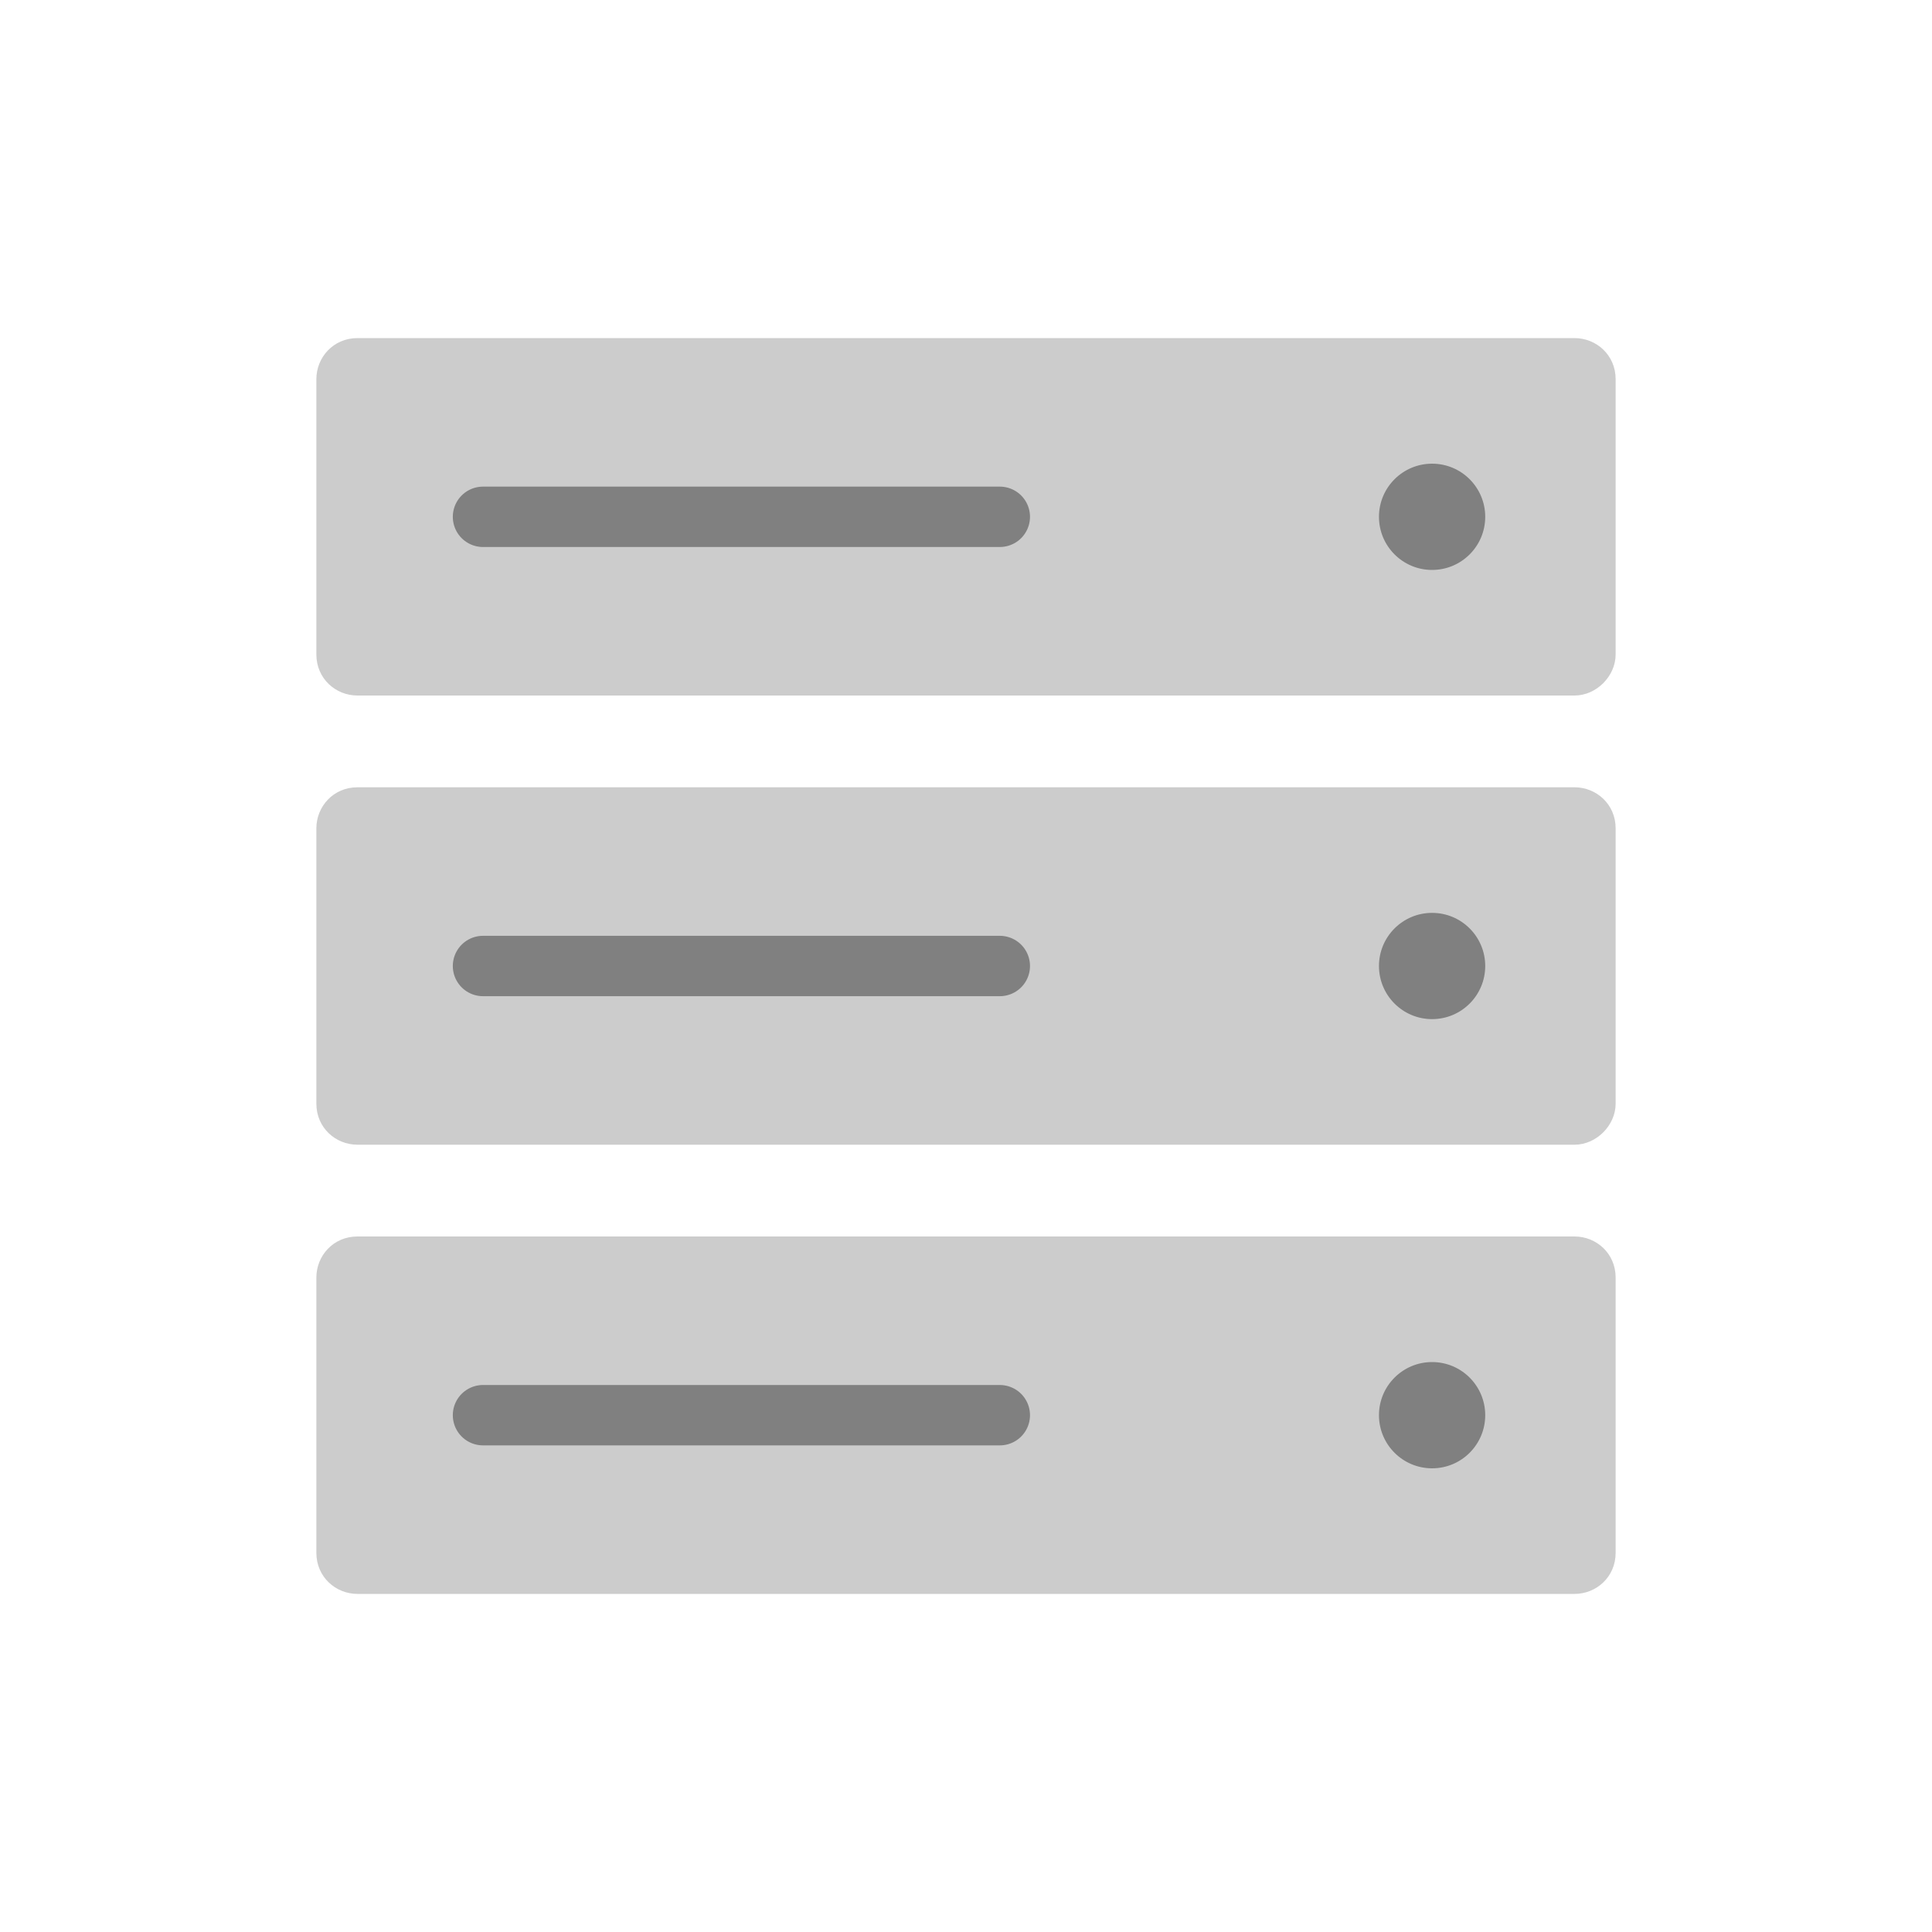
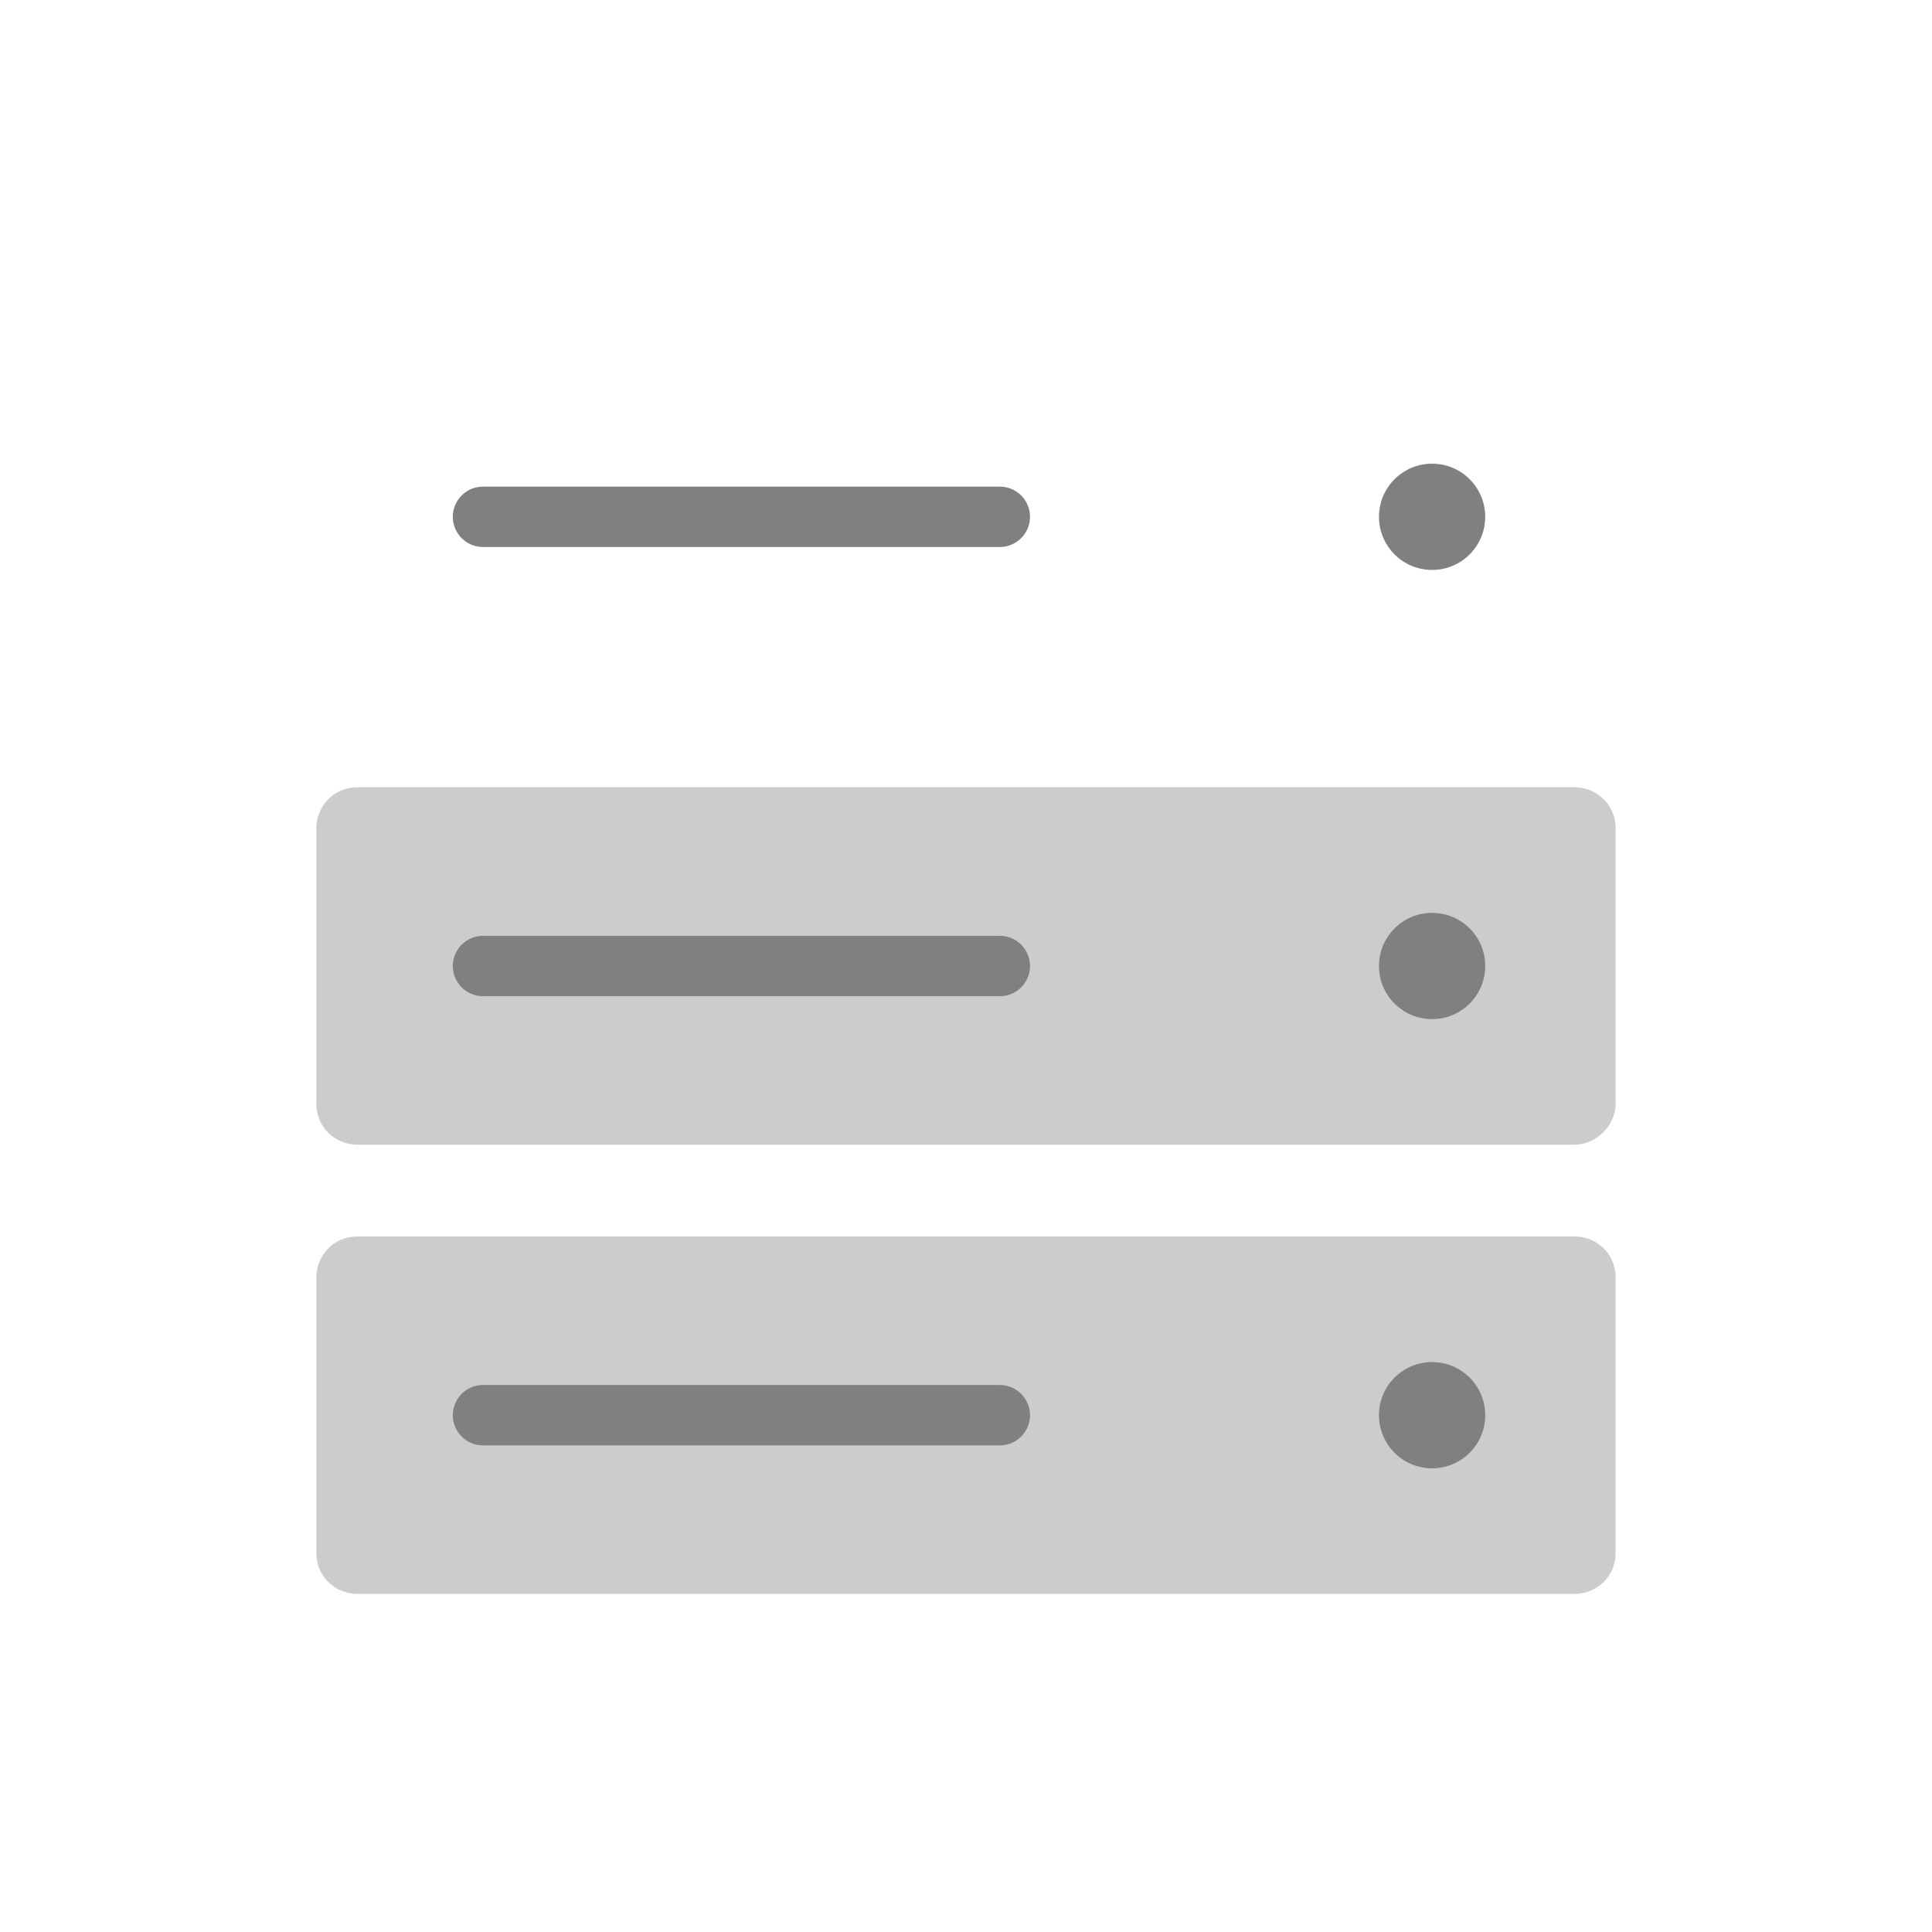
<svg xmlns="http://www.w3.org/2000/svg" version="1.1" id="Layer_1" x="0px" y="0px" viewBox="0 0 80 80" style="enable-background:new 0 0 80 80;" xml:space="preserve">
  <style type="text/css">
	.st0{fill:#CCCCCC;}
	.st1{fill:none;stroke:#808080;stroke-width:2.5;stroke-linecap:round;stroke-linejoin:round;stroke-miterlimit:10;}
	.st2{fill:#808080;}
</style>
  <g>
    <g>
-       <path class="st0" d="M65.2,28.8H14.8c-0.9,0-1.7-0.7-1.7-1.7V15.7c0-0.9,0.7-1.7,1.7-1.7h50.4c0.9,0,1.7,0.7,1.7,1.7v11.4    C66.9,28,66.1,28.8,65.2,28.8z" />
      <g>
        <line class="st1" x1="20" y1="21.4" x2="41.4" y2="21.4" />
        <circle class="st2" cx="59.3" cy="21.4" r="2.2" />
      </g>
    </g>
    <g>
      <path class="st0" d="M65.2,47.4H14.8c-0.9,0-1.7-0.7-1.7-1.7V34.3c0-0.9,0.7-1.7,1.7-1.7h50.4c0.9,0,1.7,0.7,1.7,1.7v11.4    C66.9,46.6,66.1,47.4,65.2,47.4z" />
      <line class="st1" x1="20" y1="40" x2="41.4" y2="40" />
      <circle class="st2" cx="59.3" cy="40" r="2.2" />
    </g>
    <g>
      <path class="st0" d="M65.2,66H14.8c-0.9,0-1.7-0.7-1.7-1.7V52.9c0-0.9,0.7-1.7,1.7-1.7h50.4c0.9,0,1.7,0.7,1.7,1.7v11.4    C66.9,65.3,66.1,66,65.2,66z" />
      <line class="st1" x1="20" y1="58.6" x2="41.4" y2="58.6" />
      <circle class="st2" cx="59.3" cy="58.6" r="2.2" />
    </g>
  </g>
</svg>